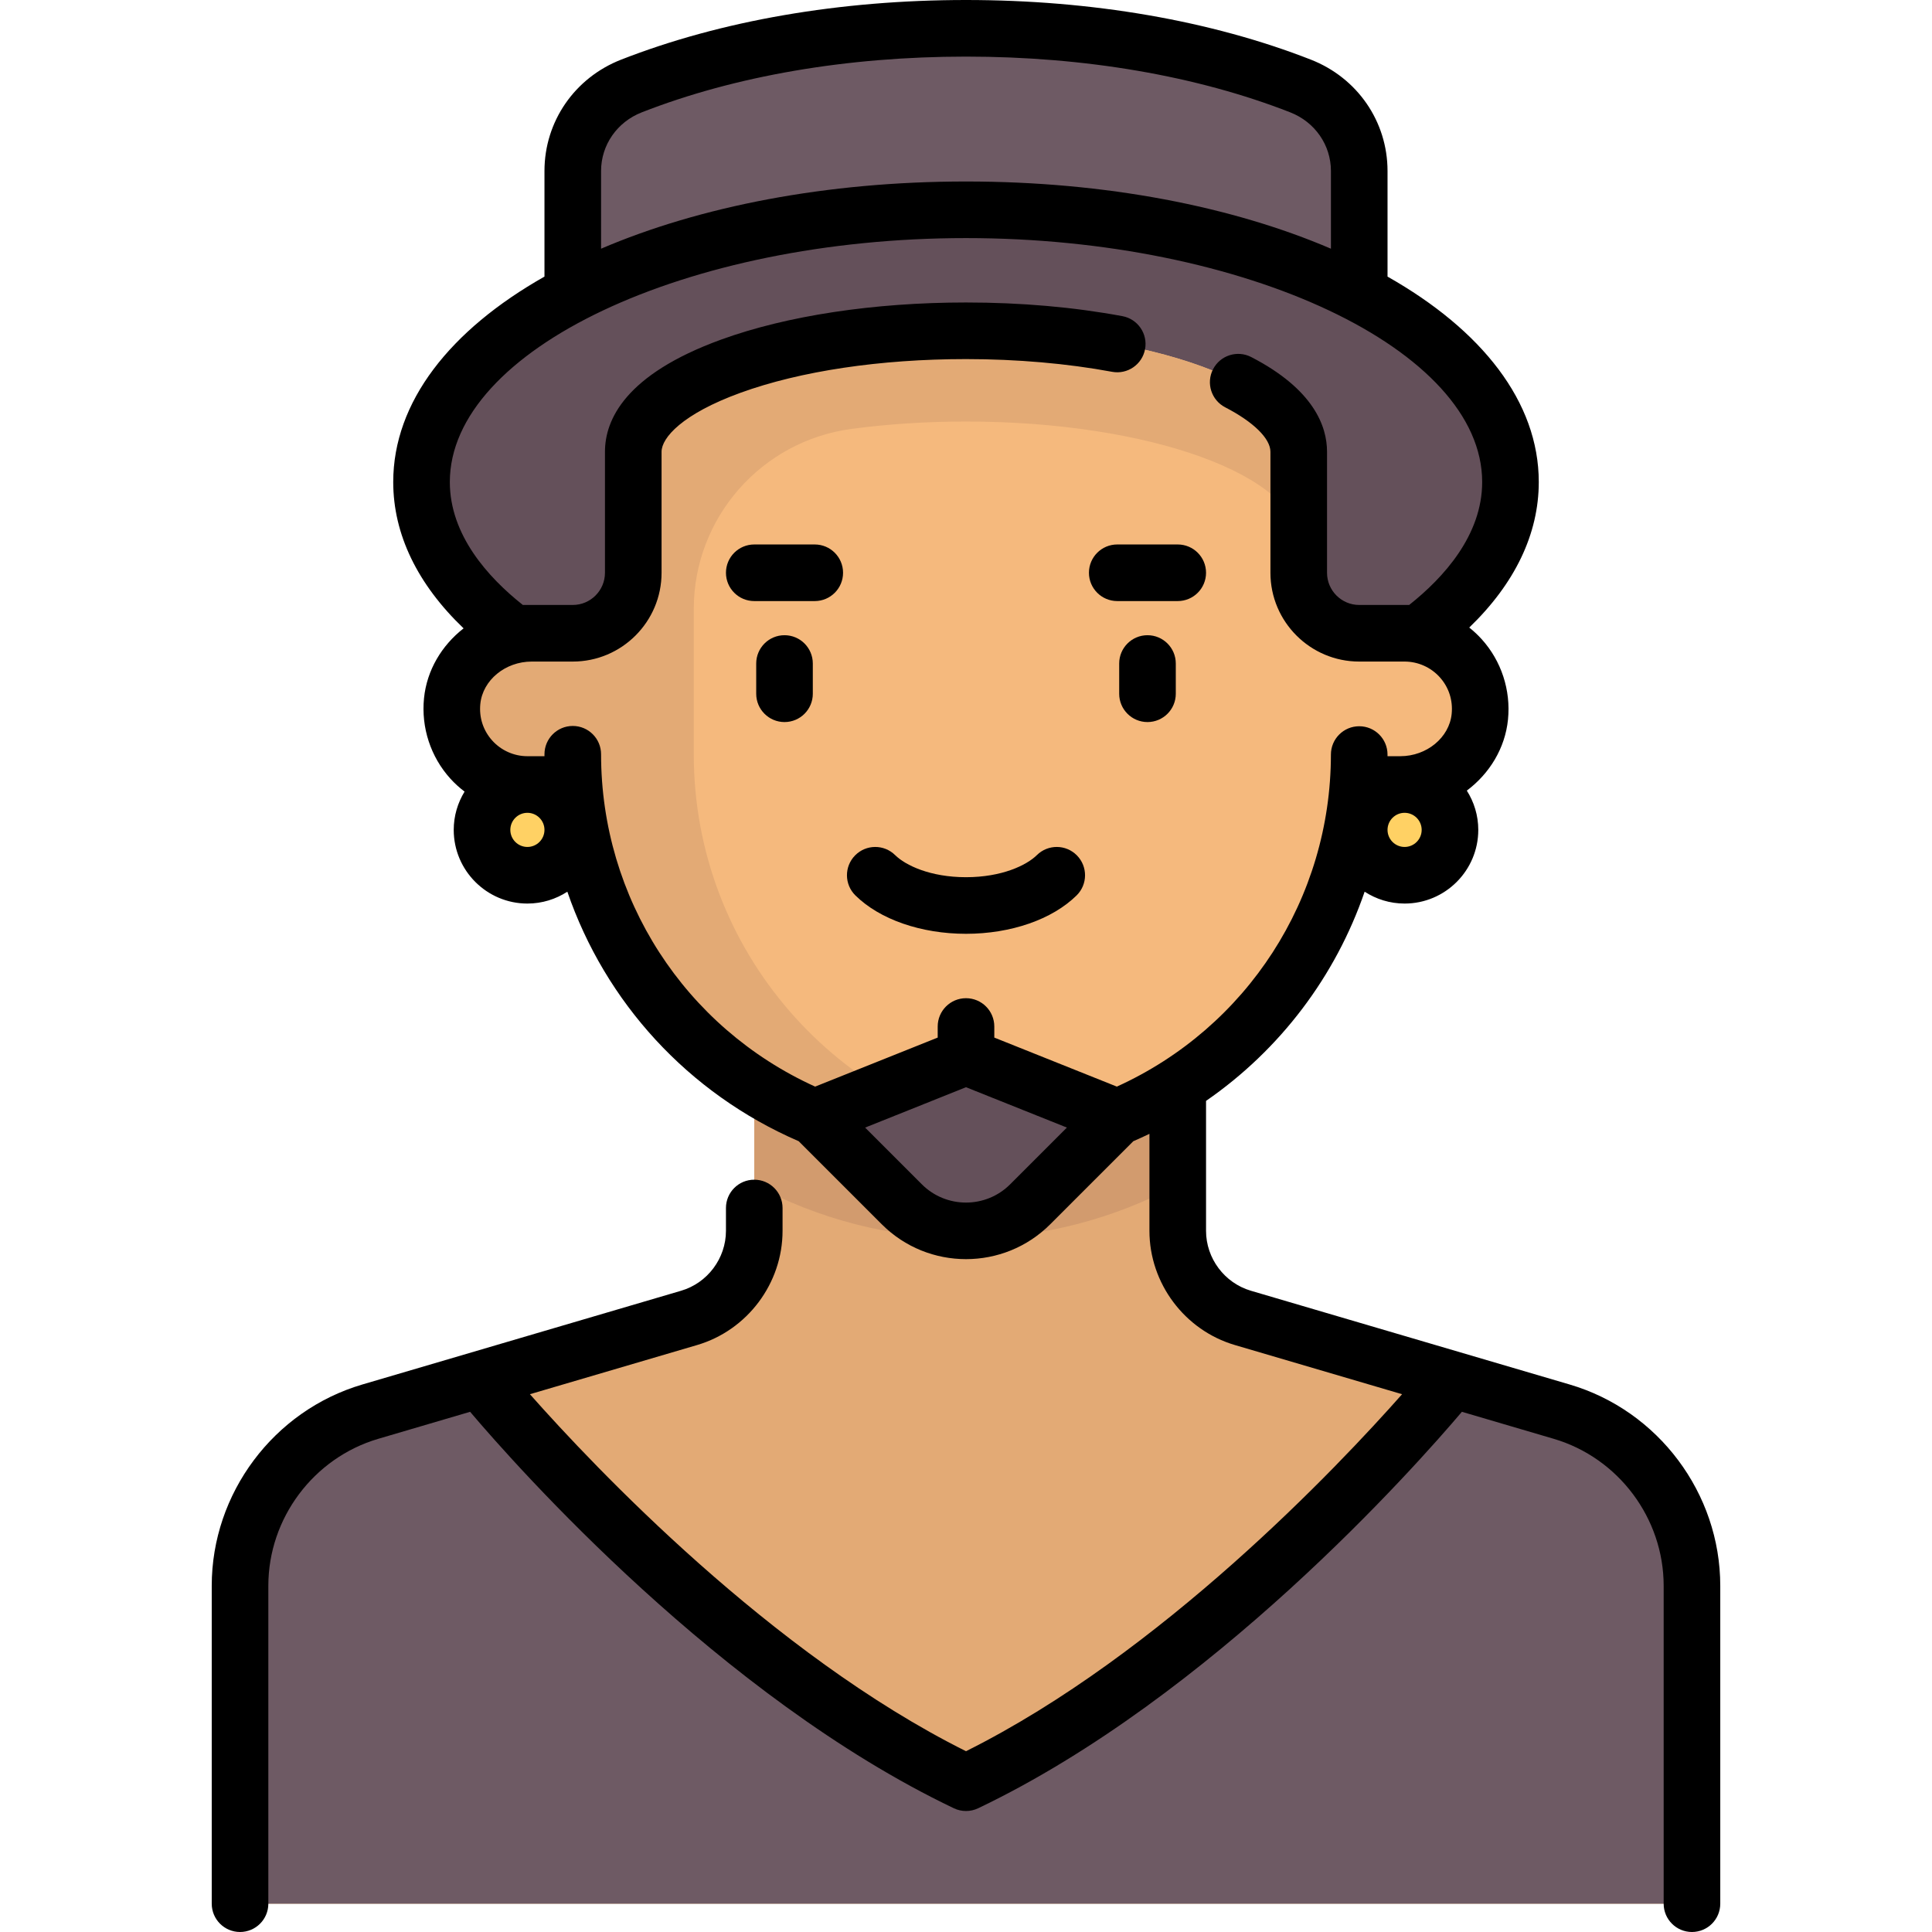
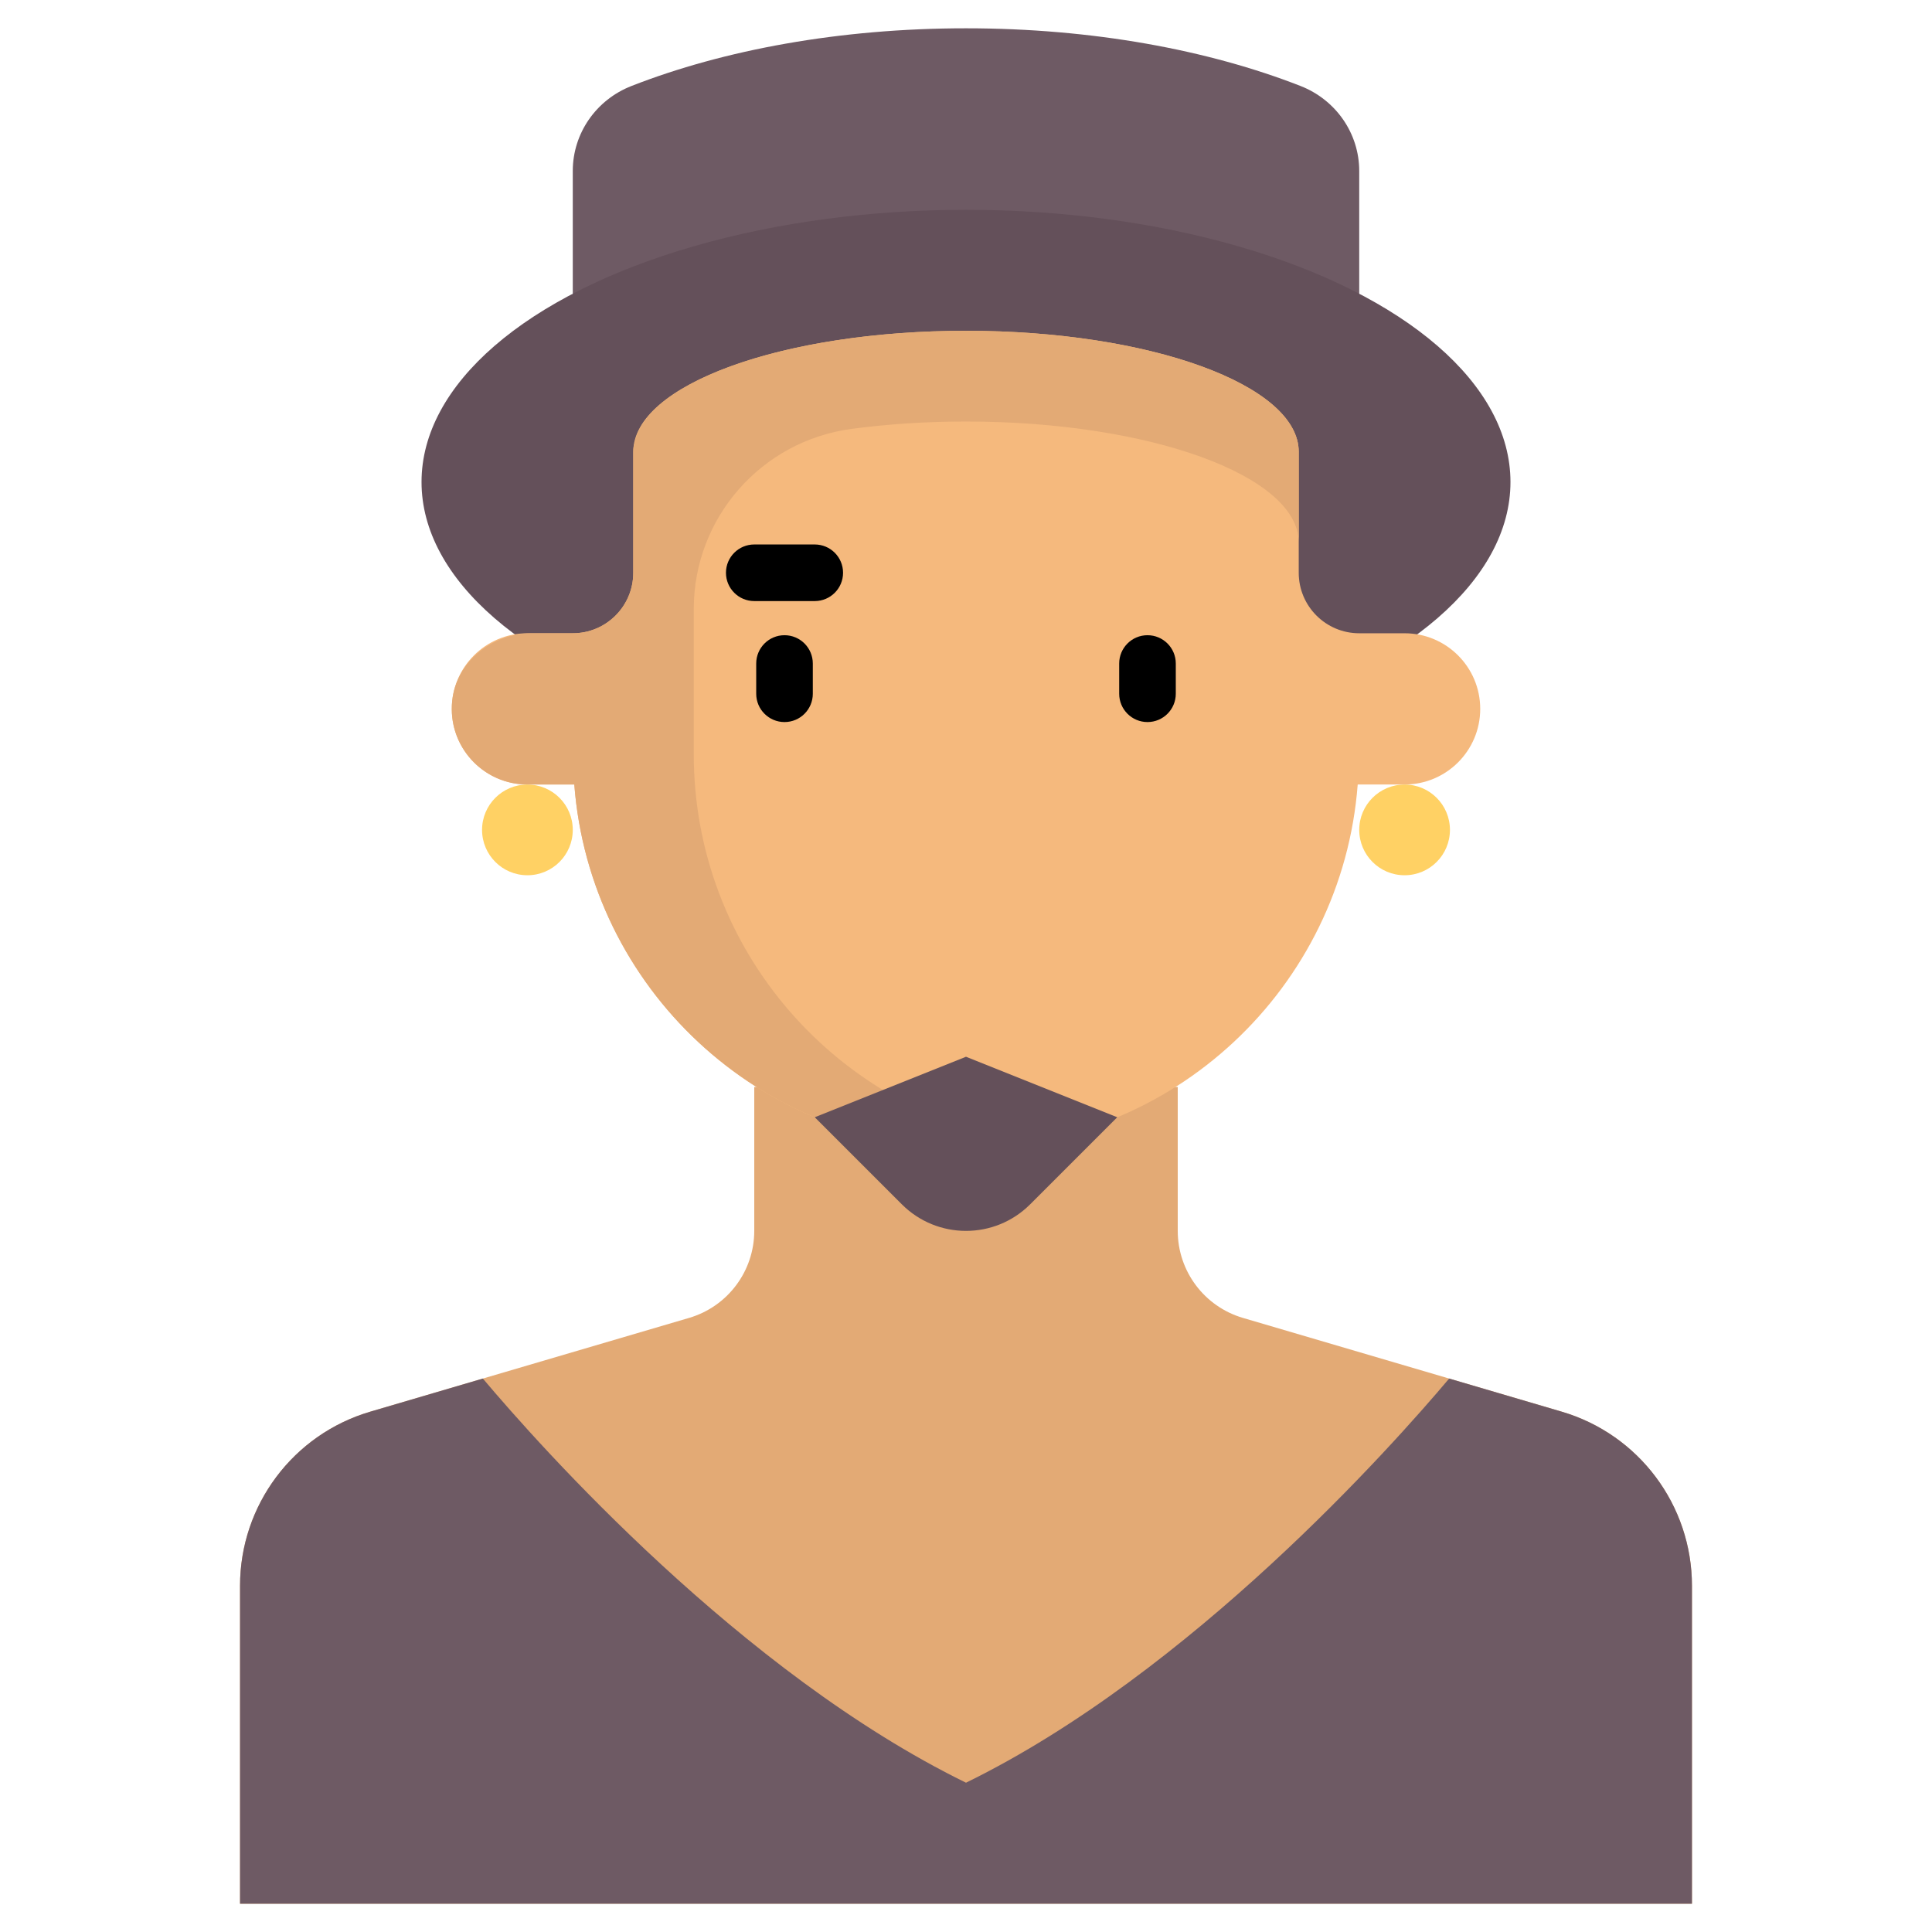
<svg xmlns="http://www.w3.org/2000/svg" version="1.1" id="Capa_1" x="0px" y="0px" viewBox="0 0 512 512" style="enable-background:new 0 0 512 512;" xml:space="preserve">
  <path style="fill:#6E5A64;" d="M344.659,22.789C320.205,13.222,289.462,7.5,256,7.5s-64.205,5.722-88.659,15.289  c-9.328,3.649-15.55,12.513-15.55,22.529v42.343H360.21V45.318C360.21,35.303,353.987,26.438,344.659,22.789z" />
  <ellipse style="fill:#64505A;" cx="256" cy="127.74" rx="144.29" ry="72.14" />
  <path style="fill:#E3AA75;" d="M413.862,374.103l-84.486-24.849c-10.235-3.01-17.263-12.403-17.263-23.071v-38.119H199.887v38.119  c0,10.668-7.028,20.061-17.263,23.071l-84.486,24.849c-20.469,6.02-34.526,24.806-34.526,46.142V504.5h384.774v-84.254  C448.387,398.91,434.331,380.124,413.862,374.103z" />
-   <path style="fill:#D29B6E;" d="M199.887,313.969c16.841,8.996,35.939,14.176,56.113,14.176s39.272-5.18,56.113-14.176v-25.905  H199.887V313.969z" />
  <path style="fill:#F5B97D;" d="M372.234,167.823H360.21c-8.854,0-16.032-7.178-16.032-16.032v-32.065  c0-17.709-39.478-32.065-88.177-32.065s-88.177,14.356-88.177,32.065v32.065c0,8.854-7.179,16.032-16.032,16.032h-12.024  c-11.068,0-20.04,8.972-20.04,20.04c0,11.068,8.972,20.04,20.04,20.04h12.429c4.106,53.795,48.958,96.194,103.805,96.194  s99.699-42.398,103.805-96.194h12.429c11.068,0,20.04-8.973,20.04-20.04C392.274,176.795,383.302,167.823,372.234,167.823z" />
  <path style="fill:#E3AA75;" d="M256,87.661c-46.721,0-84.853,13.223-87.882,29.934c-0.192,0.562-0.296,1.253-0.296,2.13v32.065  c0,8.854-7.178,16.032-16.032,16.032h-10.88c-10.483,0-20.036,7.542-21.081,17.973c-1.202,11.996,8.186,22.108,19.936,22.108h12.43  c4.106,53.795,48.957,96.194,103.805,96.194c5.483,0,10.83-0.534,16.083-1.351c-49.946-7.708-88.228-50.754-88.228-102.859v-38.501  c0-24.153,17.878-44.525,41.819-47.724c9.452-1.263,19.665-1.953,30.326-1.953c48.699,0,88.177,14.356,88.177,32.065v-24.048  C344.177,102.017,304.699,87.661,256,87.661z" />
  <path style="fill:#6E5A64;" d="M413.862,374.103l-29.825-8.772C368.985,383.183,315.65,443.237,256,472.435  c-59.65-29.199-112.985-89.252-128.037-107.104l-29.825,8.772c-20.469,6.02-34.526,24.806-34.526,46.143V504.5h384.774v-84.254  C448.387,398.91,434.331,380.124,413.862,374.103z" />
  <g>
    <circle style="fill:#FFD164;" cx="139.77" cy="219.93" r="12.02" />
    <circle style="fill:#FFD164;" cx="372.23" cy="219.93" r="12.02" />
  </g>
  <path style="fill:#64505A;" d="M215.919,296.081L256,280.048l40.081,16.032l-23.076,23.076c-9.391,9.391-24.618,9.391-34.01,0  L215.919,296.081z" />
  <path d="M207.903,168.338c-4.143,0-7.5,3.358-7.5,7.5v8.016c0,4.142,3.357,7.5,7.5,7.5s7.5-3.358,7.5-7.5v-8.016  C215.403,171.696,212.046,168.338,207.903,168.338z" />
  <path d="M304.097,168.338c-4.143,0-7.5,3.358-7.5,7.5v8.016c0,4.142,3.357,7.5,7.5,7.5s7.5-3.358,7.5-7.5v-8.016  C311.597,171.696,308.239,168.338,304.097,168.338z" />
-   <path d="M256,247.467c11.896,0,22.856-3.804,29.315-10.177c2.949-2.909,2.981-7.658,0.072-10.606  c-2.908-2.95-7.658-2.981-10.605-0.072c-2.738,2.701-9.301,5.855-18.782,5.855c-9.481,0-16.044-3.154-18.782-5.855  c-2.948-2.909-7.698-2.876-10.605,0.072c-2.909,2.949-2.877,7.697,0.072,10.606C233.144,243.663,244.104,247.467,256,247.467z" />
-   <path d="M415.979,366.908l-84.486-24.849c-6.994-2.057-11.879-8.585-11.879-15.876v-34.435  c19.671-13.594,34.341-33.054,42.03-55.442c3.054,1.982,6.687,3.146,10.591,3.146c10.766,0,19.524-8.759,19.524-19.524  c0-3.828-1.124-7.391-3.035-10.408c6.003-4.501,10.146-11.216,10.91-18.844c0.777-7.771-1.765-15.53-6.976-21.288  c-1.016-1.123-2.12-2.15-3.292-3.08c12.087-11.645,18.425-24.816,18.425-38.565c0-21.246-15.096-40.298-40.081-54.439V45.319  c0-13.1-7.975-24.685-20.317-29.514C320.966,5.465,289.362,0,256,0s-64.966,5.465-91.393,15.805  c-12.343,4.829-20.317,16.414-20.317,29.514v27.984c-24.985,14.142-40.081,33.194-40.081,54.439  c0,13.837,6.416,27.082,18.649,38.779c-5.777,4.497-9.746,11.076-10.492,18.526c-0.778,7.771,1.764,15.531,6.975,21.289  c1.154,1.275,2.422,2.423,3.774,3.448c-1.811,2.961-2.874,6.426-2.874,10.144c0,10.766,8.759,19.524,19.524,19.524  c3.902,0,7.533-1.163,10.586-3.143c10.025,29.198,31.918,53.411,61.314,66.125l22.026,22.026c6.151,6.151,14.229,9.226,22.309,9.226  c8.078,0,16.158-3.076,22.309-9.226l22.025-22.025c1.445-0.625,2.871-1.277,4.279-1.957v25.705c0,13.898,9.313,26.345,22.646,30.267  l44.309,13.032c-17.091,19.313-63.87,68.804-115.568,94.608c-51.646-25.779-98.46-75.29-115.566-94.609l44.306-13.031  c13.334-3.922,22.646-16.368,22.646-30.267v-6.053c0-4.142-3.357-7.5-7.5-7.5s-7.5,3.358-7.5,7.5v6.053  c0,7.291-4.885,13.819-11.879,15.876l-84.486,24.849c-23.498,6.912-39.909,28.845-39.909,53.338V504.5c0,4.142,3.357,7.5,7.5,7.5  c4.143,0,7.5-3.358,7.5-7.5v-84.254c0-17.885,11.983-33.9,29.142-38.947l24.33-7.156c12.516,14.752,66.39,75.538,128.183,105.061  c1.022,0.489,2.128,0.733,3.233,0.733c1.105,0,2.211-0.244,3.233-0.733c61.793-29.523,115.667-90.309,128.183-105.061l24.33,7.156  c17.158,5.047,29.142,21.063,29.142,38.947V504.5c0,4.142,3.357,7.5,7.5,7.5s7.5-3.358,7.5-7.5v-84.254  C455.888,395.752,439.477,373.819,415.979,366.908z M372.234,224.452c-2.495,0-4.524-2.03-4.524-4.524s2.029-4.524,4.524-4.524  s4.524,2.029,4.524,4.524S374.729,224.452,372.234,224.452z M159.29,45.319c0-6.88,4.232-12.982,10.782-15.545  C194.775,20.109,224.488,15,256,15s61.225,5.109,85.928,14.774c6.55,2.563,10.782,8.665,10.782,15.545v20.589  C326.623,54.731,293.061,48.097,256,48.097s-70.623,6.635-96.71,17.811L159.29,45.319L159.29,45.319z M139.766,224.452  c-2.495,0-4.524-2.03-4.524-4.524s2.029-4.524,4.524-4.524s4.524,2.029,4.524,4.524S142.261,224.452,139.766,224.452z   M267.701,313.854c-6.451,6.452-16.951,6.452-23.402,0l-15.034-15.033L256,288.126l26.735,10.694L267.701,313.854z M295.979,287.963  L263.5,274.971v-2.939c0-4.142-3.357-7.5-7.5-7.5s-7.5,3.358-7.5,7.5v2.939l-32.481,12.993  c-34.562-15.687-56.729-49.922-56.729-88.078c0-4.142-3.357-7.5-7.5-7.5s-7.5,3.358-7.5,7.5v0.516h-4.524  c-3.537,0-6.928-1.505-9.303-4.131c-2.407-2.66-3.533-6.115-3.171-9.729c0.63-6.292,6.611-11.22,13.617-11.22h10.881  c12.976,0,23.532-10.557,23.532-23.532v-32.063c0-3.704,5.471-10.018,20.89-15.625c15.854-5.765,37.087-8.94,59.788-8.94  c13.465,0,26.851,1.165,38.71,3.37c4.075,0.762,7.988-1.93,8.745-6.003c0.757-4.072-1.931-7.987-6.003-8.744  c-12.932-2.404-26.878-3.623-41.452-3.623c-24.405,0-47.459,3.496-64.914,9.843c-25.427,9.246-30.764,21.266-30.764,29.722v32.063  c0,4.705-3.827,8.532-8.532,8.532h-13.233c-9.243-7.327-19.348-18.546-19.348-32.58c0-35.042,62.643-64.646,136.791-64.646  S392.791,92.7,392.791,127.742c0,14.055-10.146,25.285-19.348,32.58H360.21c-4.705,0-8.532-3.828-8.532-8.532v-32.063  c0-6.721-3.487-16.533-20.099-25.108c-3.68-1.898-8.203-0.457-10.104,3.224c-1.9,3.681-0.457,8.205,3.224,10.105  c7.501,3.872,11.979,8.276,11.979,11.779v32.063c0,12.976,10.557,23.532,23.532,23.532h12.024c3.536,0,6.927,1.505,9.302,4.13  c2.407,2.66,3.533,6.115,3.172,9.729c-0.63,6.292-6.61,11.221-13.616,11.221h-3.386v-0.438c0-4.141-3.356-7.499-7.497-7.5  c-0.001,0-0.002,0-0.003,0c-4.14,0-7.497,3.354-7.5,7.495C352.678,238.074,330.509,272.289,295.979,287.963z" />
  <path d="M223.419,151.79c0-4.142-3.357-7.5-7.5-7.5h-16.032c-4.143,0-7.5,3.358-7.5,7.5s3.357,7.5,7.5,7.5h16.032  C220.062,159.29,223.419,155.932,223.419,151.79z" />
-   <path d="M296.081,159.29h16.032c4.143,0,7.5-3.358,7.5-7.5s-3.357-7.5-7.5-7.5h-16.032c-4.143,0-7.5,3.358-7.5,7.5  S291.938,159.29,296.081,159.29z" />
  <g>
</g>
  <g>
</g>
  <g>
</g>
  <g>
</g>
  <g>
</g>
  <g>
</g>
  <g>
</g>
  <g>
</g>
  <g>
</g>
  <g>
</g>
  <g>
</g>
  <g>
</g>
  <g>
</g>
  <g>
</g>
  <g>
</g>
</svg>